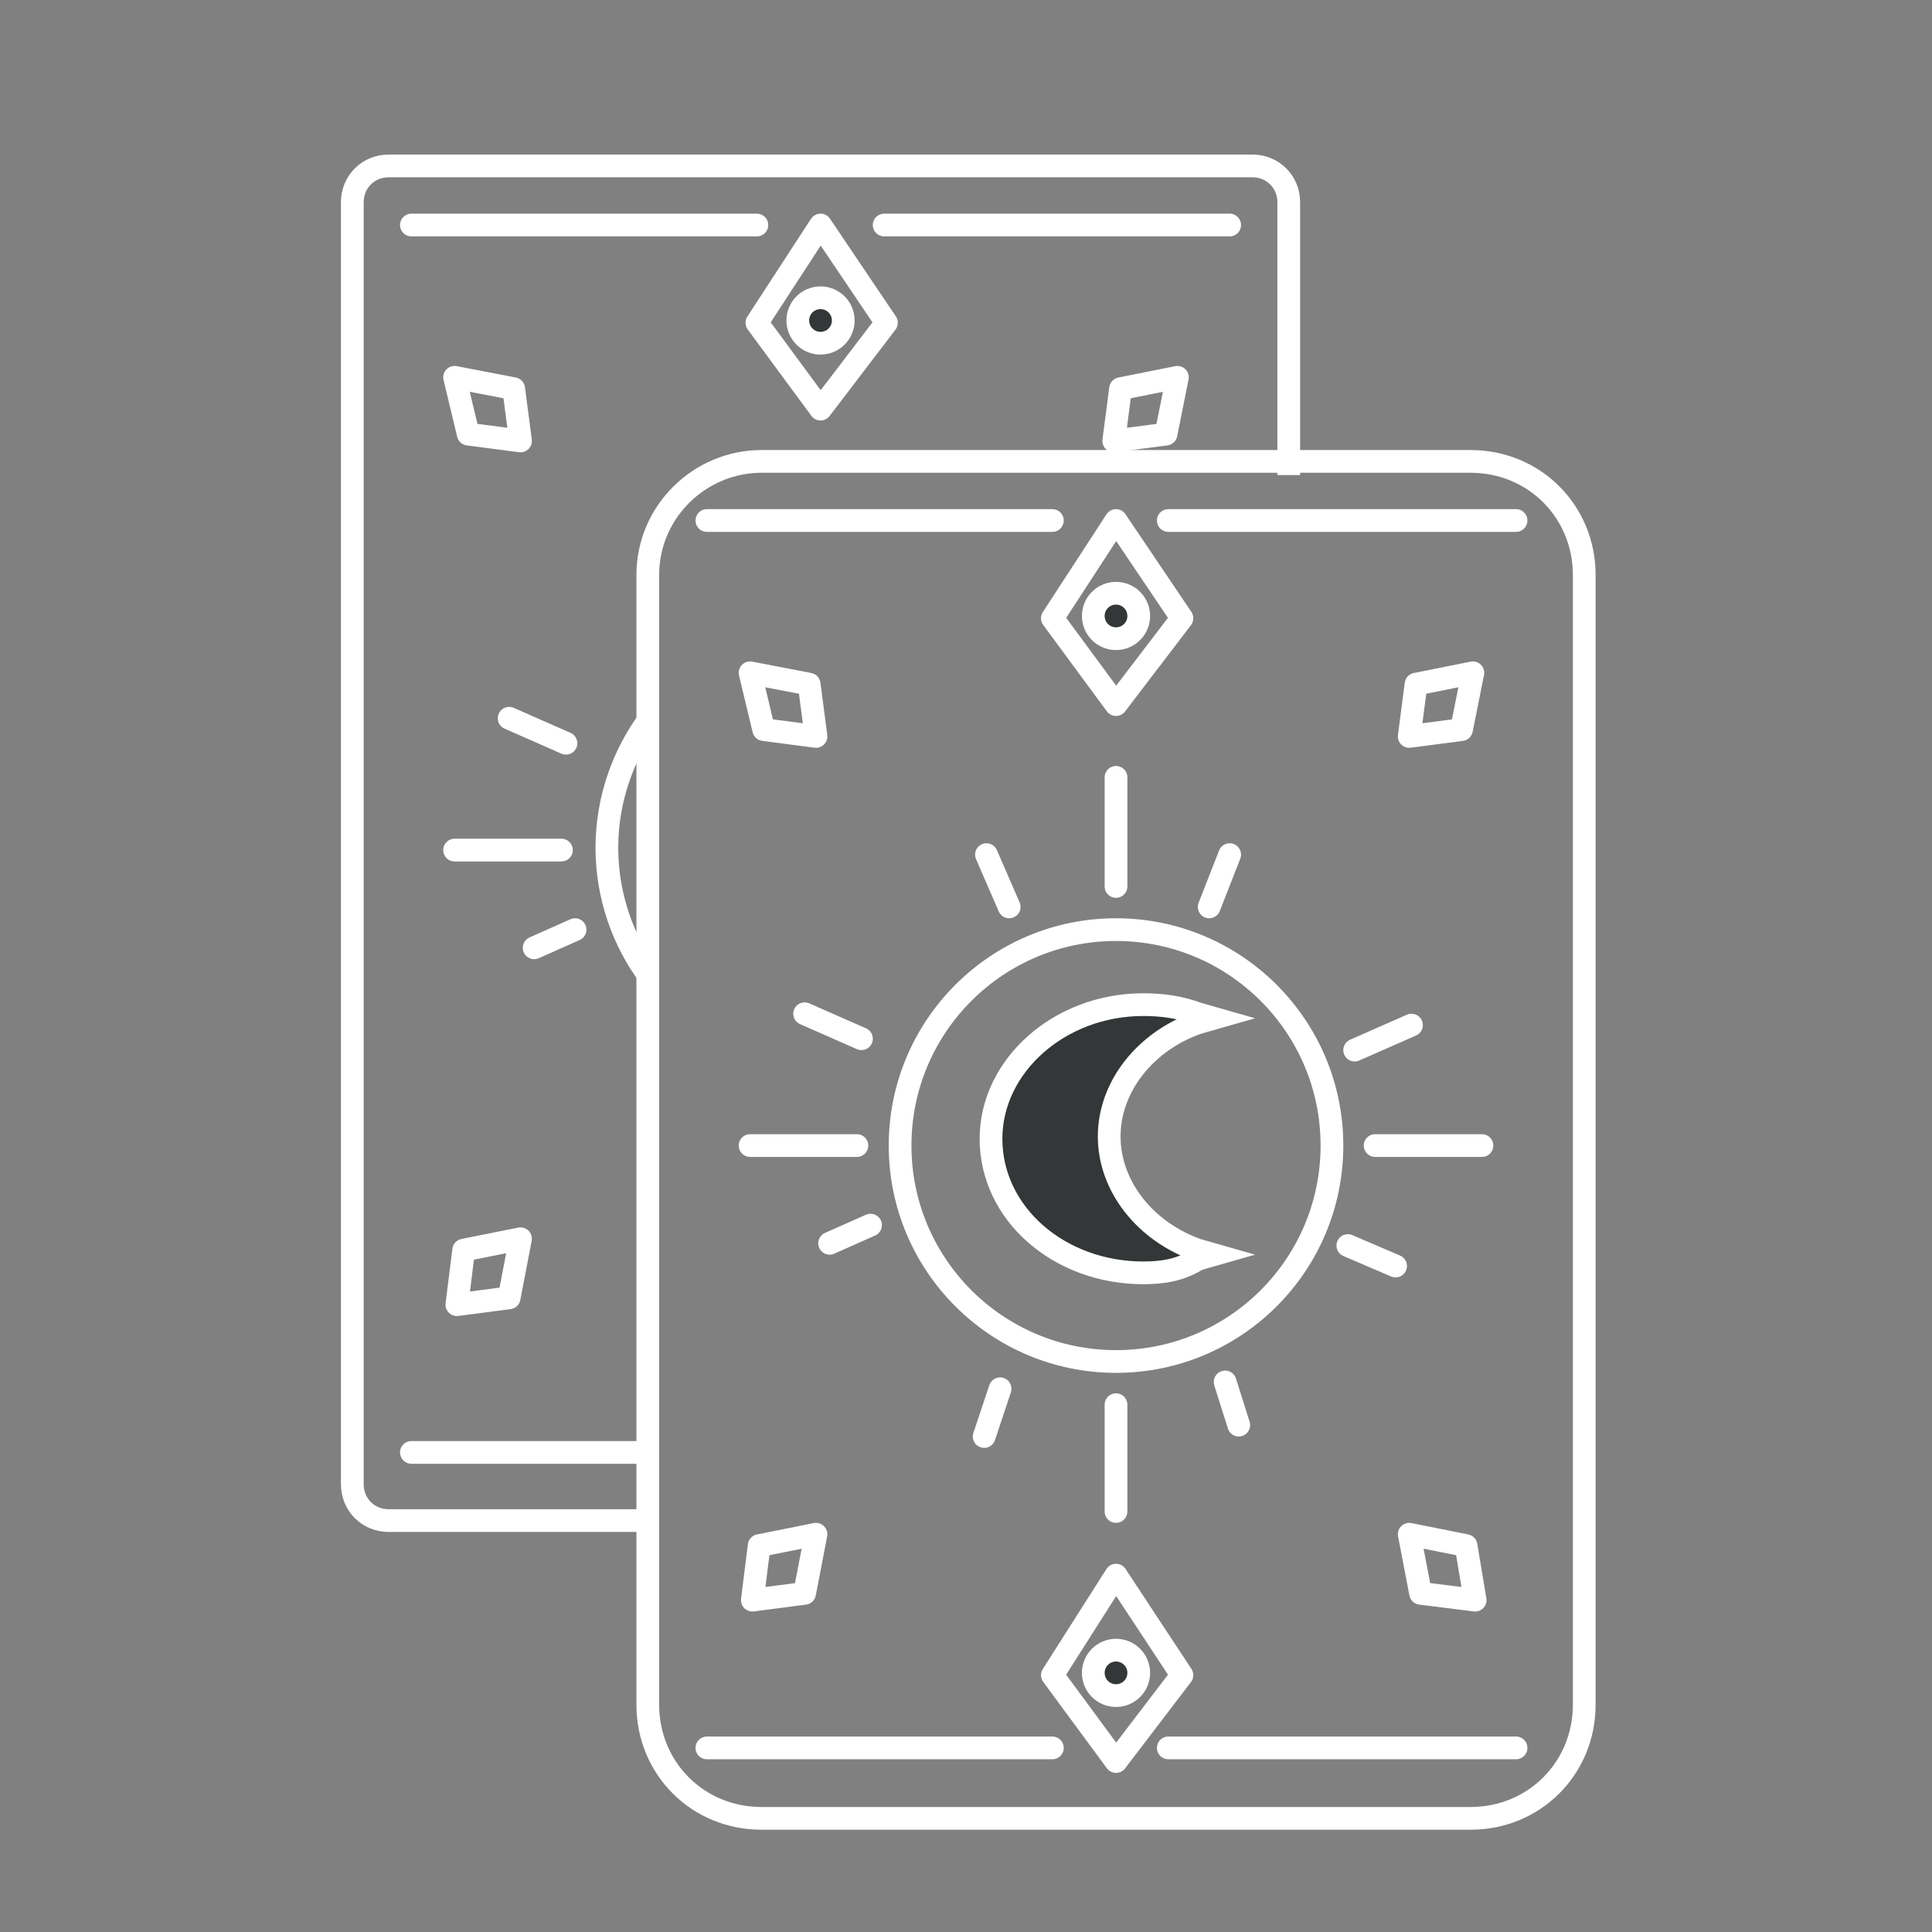
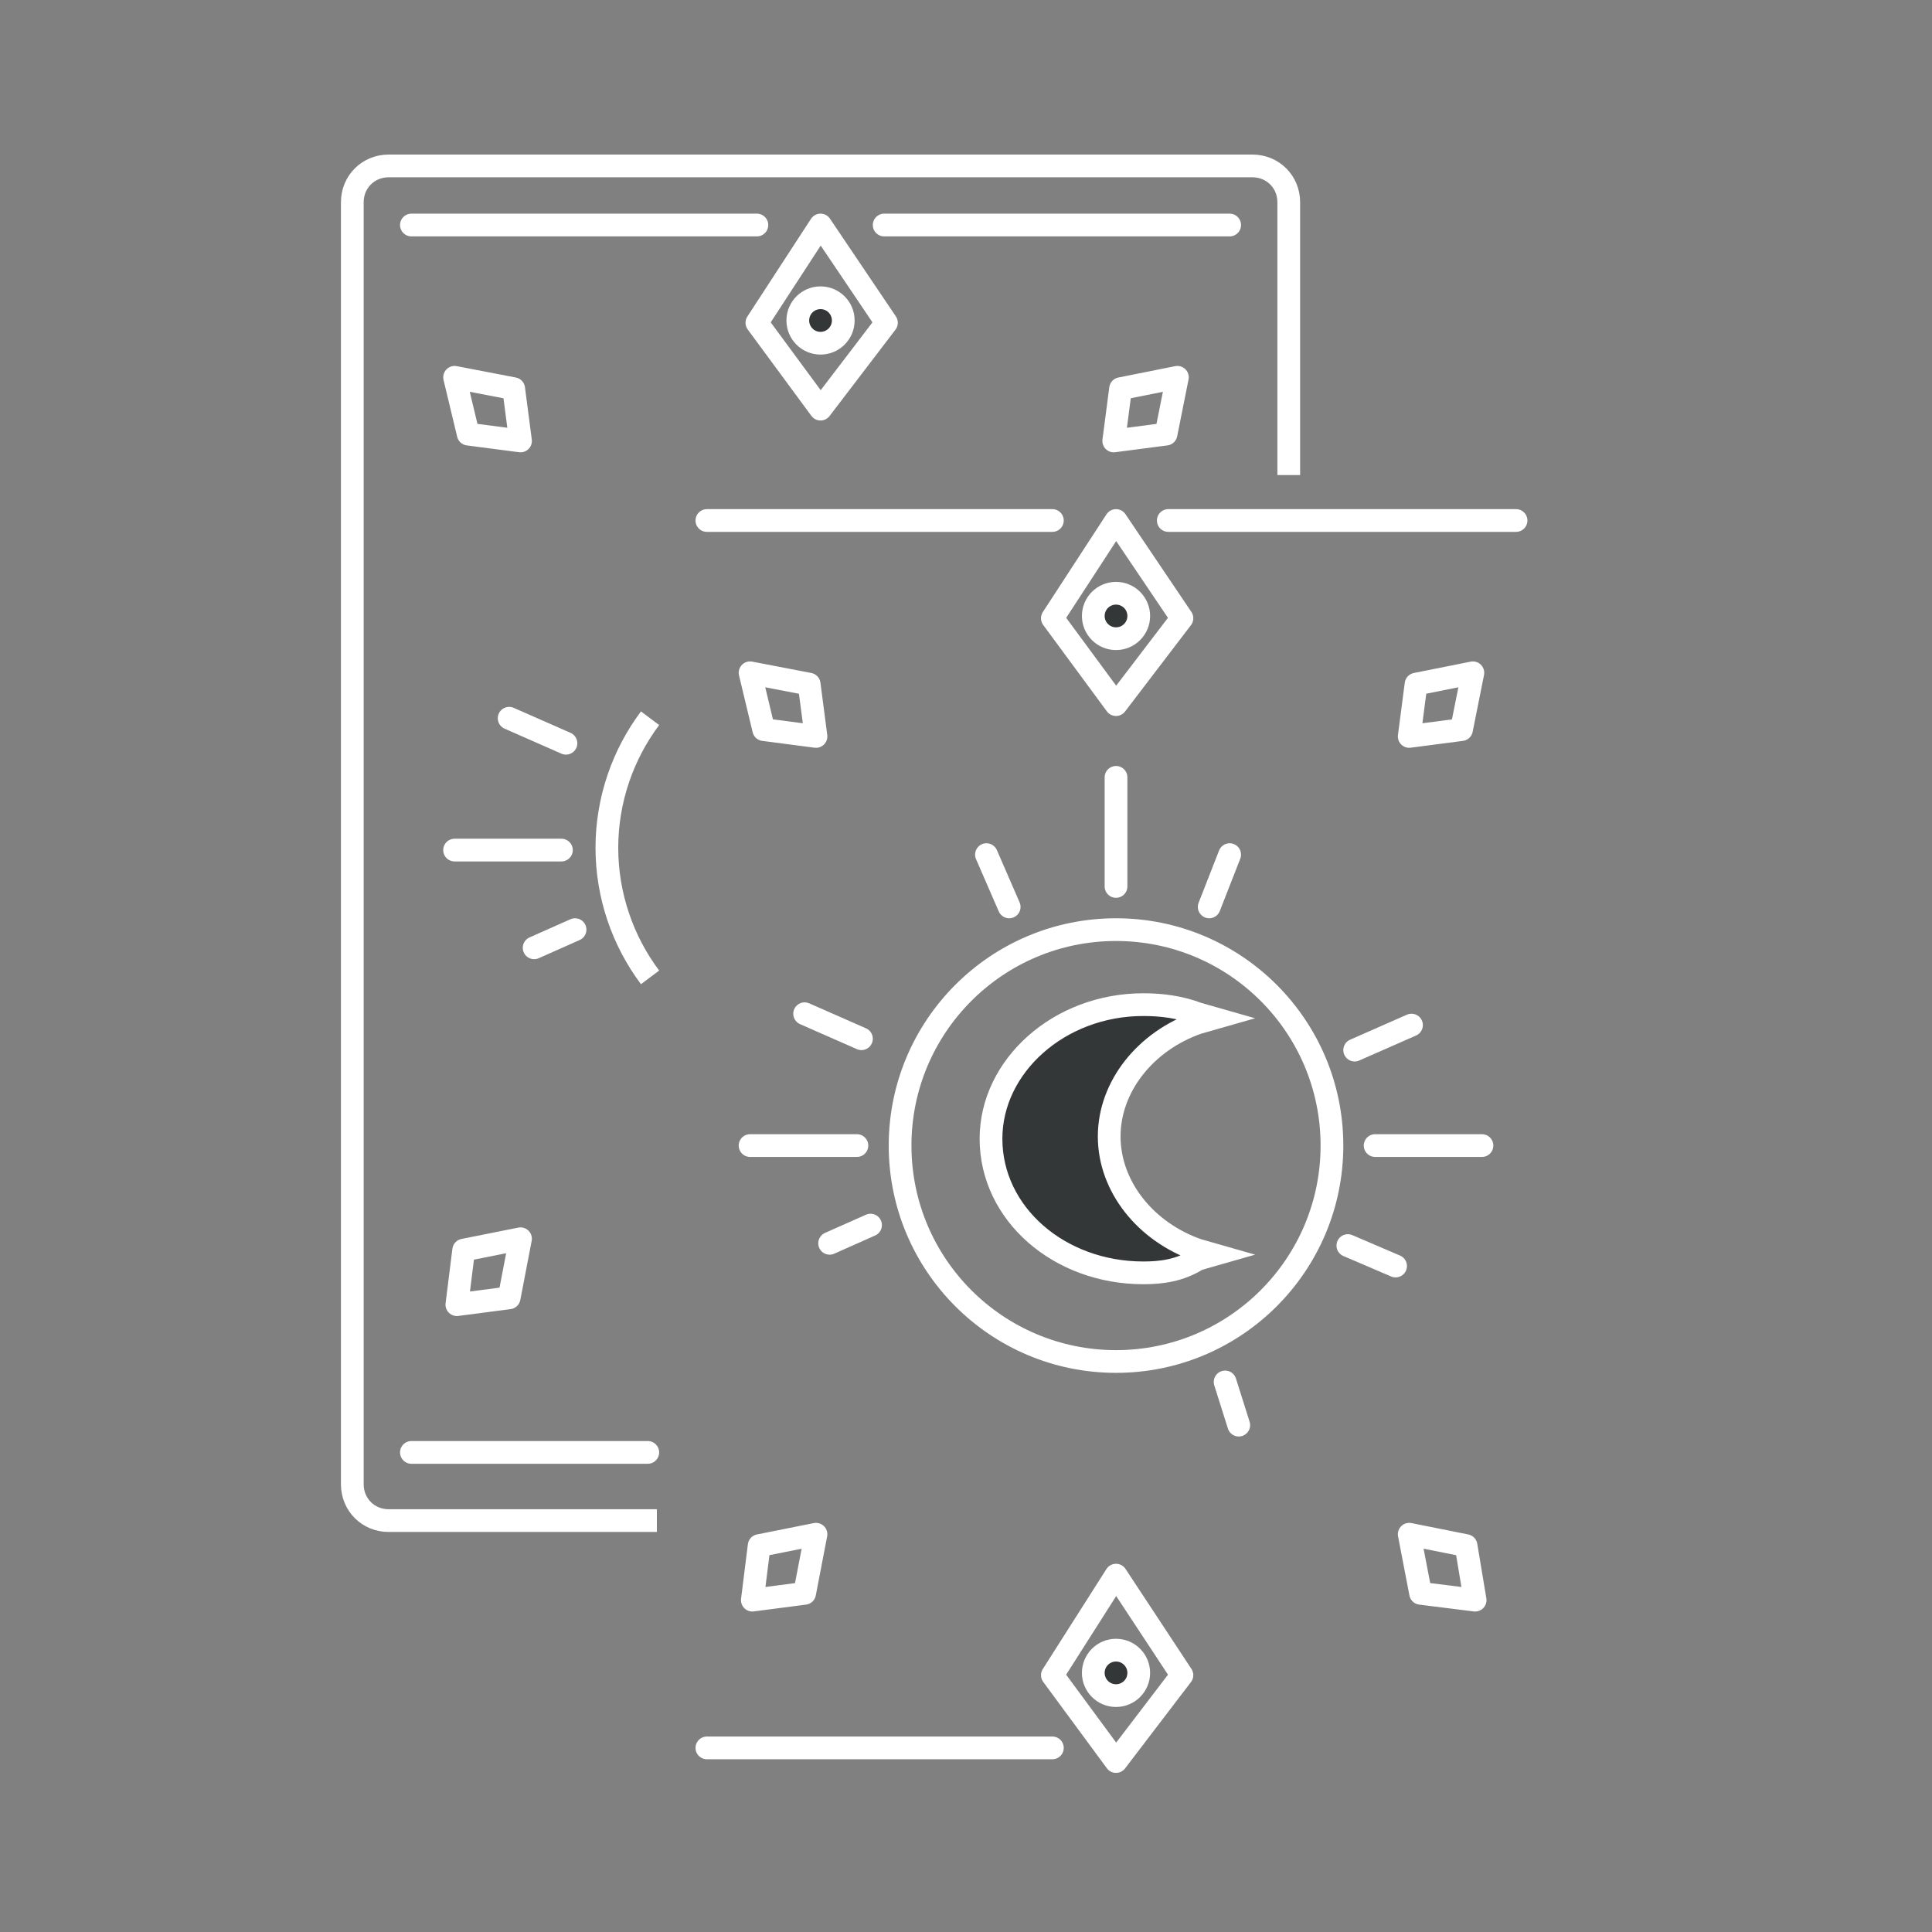
<svg xmlns="http://www.w3.org/2000/svg" version="1.1" id="Layer_1" x="0px" y="0px" viewBox="0 0 85 85" style="enable-background:new 0 0 85 85;" xml:space="preserve">
  <rect x="0" y="0" width="85" height="85" fill="#808080" stroke="none" />
  <style type="text/css">
	.st0{fill:#343737;stroke:#FFFFFF;stroke-miterlimit:10;}
	.st1{fill:none;stroke:#FFFFFF;}
	.st2{fill:none;stroke:#FFFFFF;stroke-linecap:round;stroke-linejoin:round;}
</style>
  <g id="Signs_x2F_psychic-hub_x2F_spiritual-readings">
    <g id="spiritual-cards">
      <g transform="translate(18, 8)">
        <g id="card-1_1_" transform="translate(13, 13)">
          <path id="moon" class="st0" d="M19.3,35c-3.7,0-6.7-2.6-6.7-5.9c0-3.2,3-5.9,6.7-5.9c0.8,0,1.6,0.1,2.4,0.4l0.7,0.2l-0.7,0.2      c-2.3,0.8-3.9,2.8-3.9,5c0,2.2,1.6,4.2,3.9,5l0.7,0.2l-0.7,0.2C20.9,34.9,20.1,35,19.3,35z" />
-           <path id="Rectangle_1_" class="st1" d="M2.5-0.7h31.2c2.8,0,5,2.2,5,5V54c0,2.8-2.2,5-5,5H2.5c-2.8,0-5-2.2-5-5V4.3      C-2.5,1.5-0.2-0.7,2.5-0.7z" />
          <polygon id="Path-14_19_" class="st2" points="18.1,1.9 15.3,6.2 18.1,10 21,6.2     " />
          <polygon id="Path-14_18_" class="st2" points="2,8.6 2.6,11.1 4.9,11.4 4.6,9.1     " />
          <polygon id="Path-14_17_" class="st2" points="33.8,8.6 31.3,9.1 31,11.4 33.3,11.1     " />
          <polygon id="Path-14_16_" class="st2" points="4.9,46.5 4.4,49.1 2.1,49.4 2.4,47     " />
          <polygon id="Path-14_15_" class="st2" points="31,46.5 33.5,47 33.9,49.4 31.5,49.1     " />
          <polygon id="Path-14_14_" class="st2" points="18.1,48.3 15.3,52.7 18.1,56.5 21,52.7     " />
-           <line id="Path-15_35_" class="st2" x1="18.1" y1="45.5" x2="18.1" y2="40.8" />
          <line id="Path-15_34_" class="st2" x1="22.9" y1="39.8" x2="23.5" y2="41.7" />
-           <line id="Path-15_33_" class="st2" x1="12.3" y1="42.2" x2="13" y2="40.1" />
          <line id="Path-15_32_" class="st2" x1="2" y1="29.4" x2="6.7" y2="29.4" />
          <line id="Path-15_31_" class="st2" x1="5.5" y1="33.7" x2="7.3" y2="32.9" />
          <line id="Path-15_30_" class="st2" x1="4.4" y1="23.6" x2="6.9" y2="24.7" />
          <line id="Path-15_29_" class="st2" x1="29.5" y1="29.4" x2="34.2" y2="29.4" />
          <line id="Path-15_28_" class="st2" x1="28.3" y1="33.8" x2="30.4" y2="34.7" />
          <line id="Path-15_27_" class="st2" x1="28.6" y1="25.2" x2="31.1" y2="24.1" />
          <line id="Path-15_26_" class="st2" x1="18.1" y1="18" x2="18.1" y2="13.2" />
          <line id="Path-15_25_" class="st2" x1="22.2" y1="18.9" x2="23.1" y2="16.6" />
          <line id="Path-15_24_" class="st2" x1="12.4" y1="16.6" x2="13.4" y2="18.9" />
          <circle id="Oval_4_" class="st1" cx="18.1" cy="29.4" r="9.5" />
          <circle id="Oval_1_" class="st0" cx="18.1" cy="6.1" r="1" />
          <circle id="Oval_2_" class="st0" cx="18.1" cy="52.6" r="1" />
          <line id="Path-16_11_" class="st2" x1="0.1" y1="1.9" x2="15.3" y2="1.9" />
          <line id="Path-16_10_" class="st2" x1="20.4" y1="1.9" x2="35.7" y2="1.9" />
          <line id="Path-16_9_" class="st2" x1="0.1" y1="55.9" x2="15.3" y2="55.9" />
-           <line id="Path-16_8_" class="st2" x1="20.4" y1="55.9" x2="35.7" y2="55.9" />
        </g>
        <g id="card-2_1_">
          <path id="Path_2_" class="st1" d="M38.7,12.9v-12c0-0.9-0.7-1.6-1.6-1.6H-0.9c-0.9,0-1.6,0.7-1.6,1.6v56.4      c0,0.9,0.7,1.6,1.6,1.6h11.8l0,0" />
          <polygon id="Path-14_13_" class="st2" points="2,8.6 2.6,11.1 4.9,11.4 4.6,9.1     " />
          <polygon id="Path-14_12_" class="st2" points="4.9,46.5 4.4,49.1 2.1,49.4 2.4,47     " />
          <line id="Path-15_23_" class="st2" x1="2" y1="29.4" x2="6.7" y2="29.4" />
          <line id="Path-15_22_" class="st2" x1="5.5" y1="33.7" x2="7.3" y2="32.9" />
          <line id="Path-15_21_" class="st2" x1="4.4" y1="23.6" x2="6.9" y2="24.7" />
          <path id="Shape_2_" class="st1" d="M10.6,23.6c-1.2,1.6-1.9,3.6-1.9,5.7c0,2.1,0.7,4.1,1.9,5.7" />
          <line id="Path-16_7_" class="st2" x1="0.1" y1="1.9" x2="15.3" y2="1.9" />
          <line id="Path_1_" class="st2" x1="0.1" y1="55.9" x2="10.5" y2="55.9" />
          <polygon id="Path-14_11_" class="st2" points="18.1,1.9 15.3,6.2 18.1,10 21,6.2     " />
          <polygon id="Path-14_10_" class="st2" points="33.8,8.6 31.3,9.1 31,11.4 33.3,11.1     " />
          <circle id="Oval_3_" class="st0" cx="18.1" cy="6.1" r="1" />
          <line id="Path-16_6_" class="st2" x1="20.9" y1="1.9" x2="36.1" y2="1.9" />
        </g>
      </g>
    </g>
  </g>
</svg>